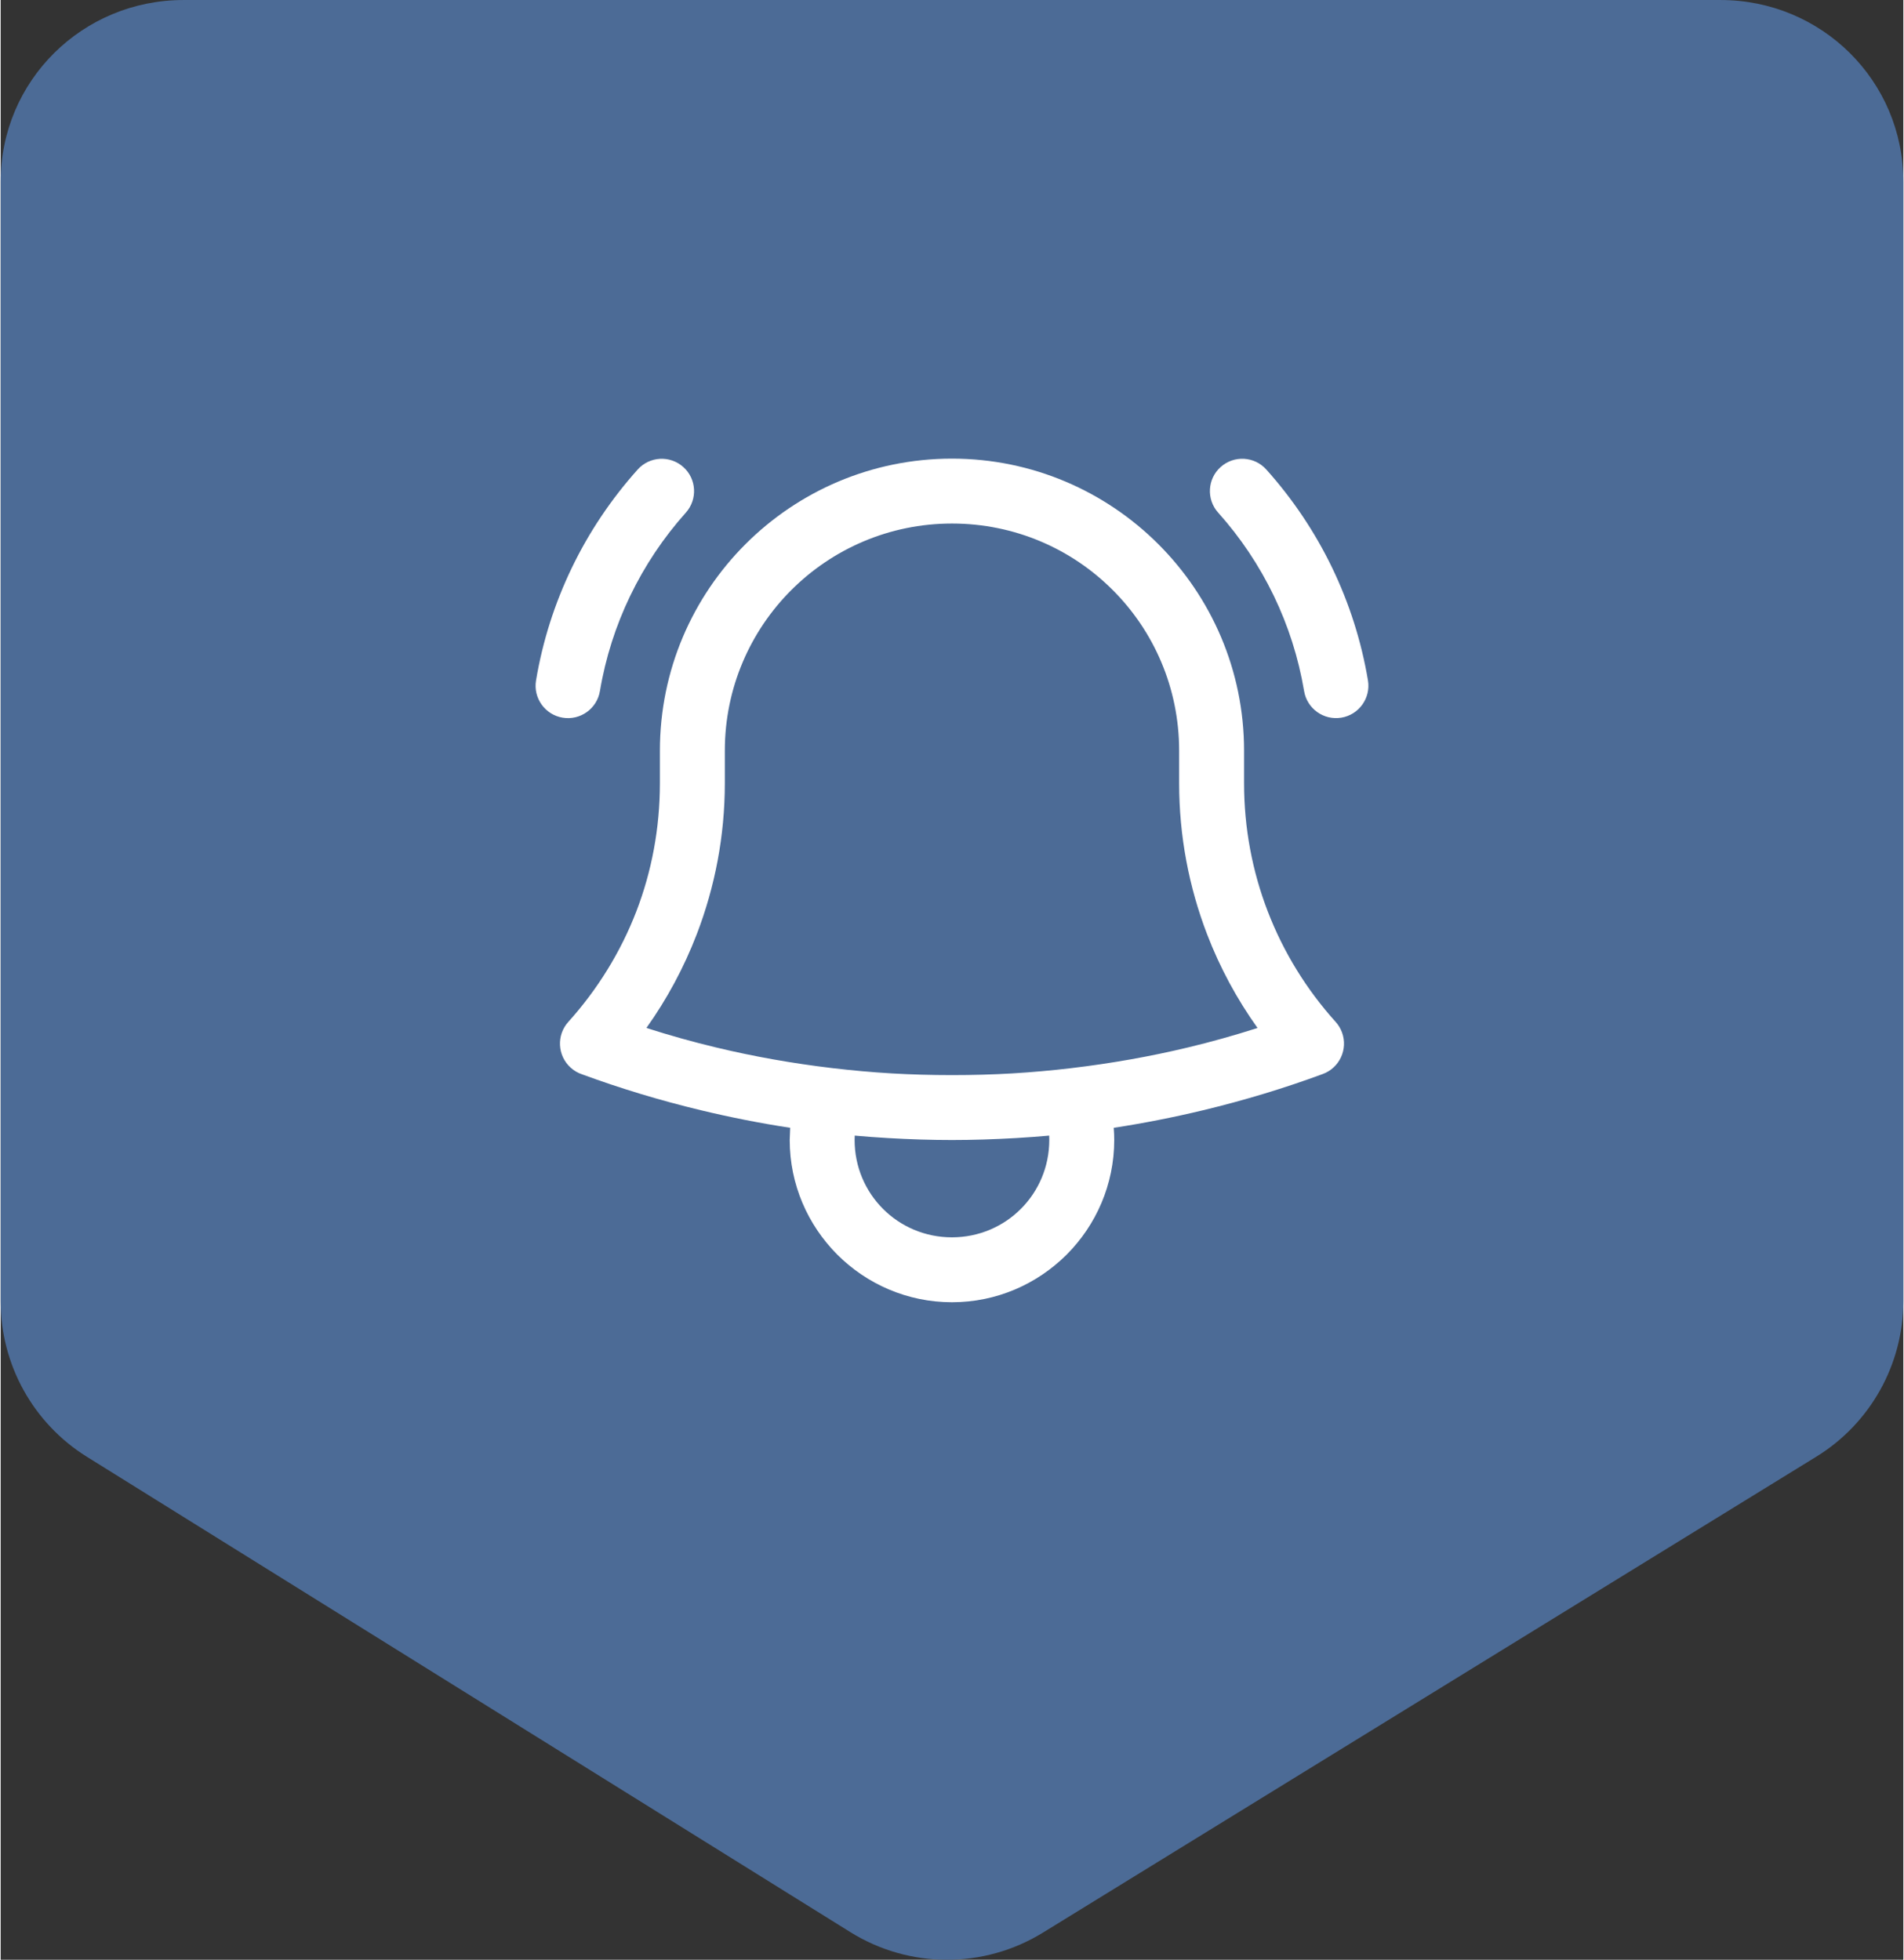
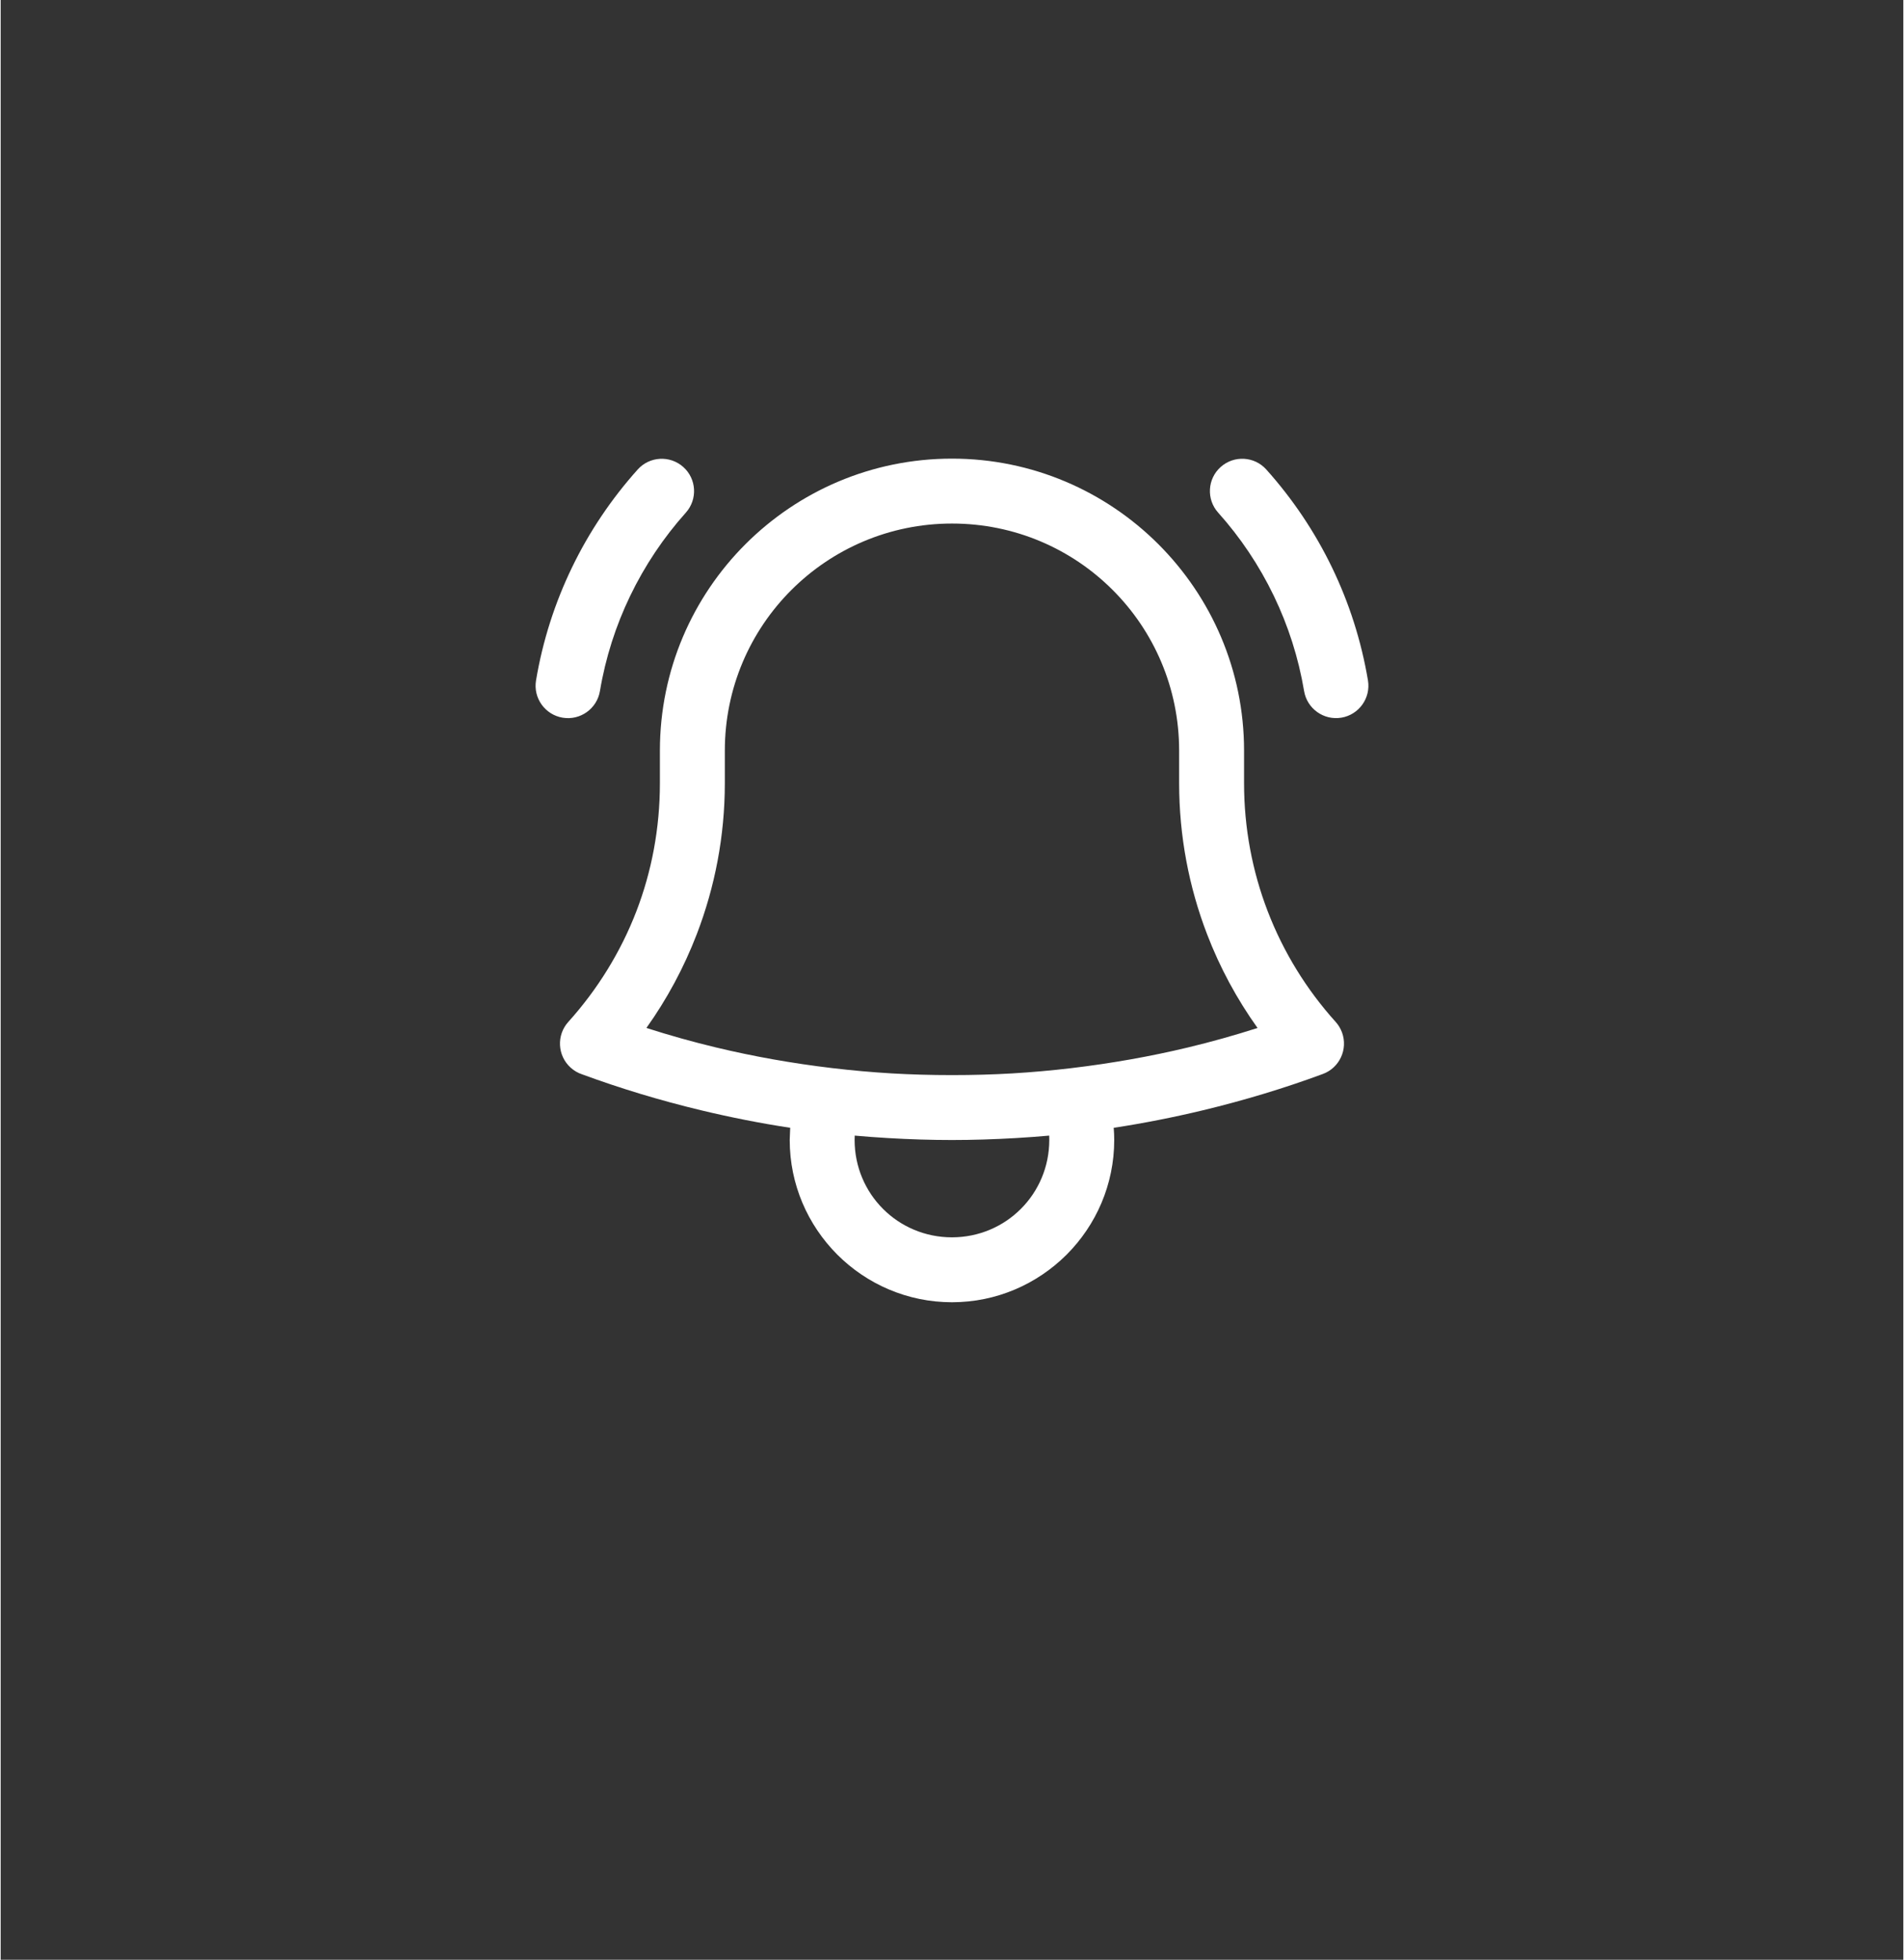
<svg xmlns="http://www.w3.org/2000/svg" xml:space="preserve" width="0.509in" height="0.524in" version="1.1" style="shape-rendering:geometricPrecision; text-rendering:geometricPrecision; image-rendering:optimizeQuality; fill-rule:evenodd; clip-rule:evenodd" viewBox="0 0 1075.5 1107.97">
  <rect x="0" y="0" width="1075.5" height="1107.97" fill="#333333" stroke="none" />
  <defs>
    <style type="text/css">
   
    .fil1 {fill:white;fill-rule:nonzero}
    .fil0 {fill:#4C6B96;fill-rule:nonzero}
   
  </style>
  </defs>
  <g id="Layer_x0020_1">
-     <path class="fil0" d="M972.16 0.01l-868.8 0c-57.1,0 -103.36,45.61 -103.36,102.73l0 633.08c0,35.69 18.41,68.89 48.72,87.78l431.54 268.73c33.3,20.75 75.44,20.88 108.87,0.32l437.23 -269.13c30.53,-18.81 49.14,-52.14 49.14,-88.02l0 -632.76c0.02,-57.1 -46.24,-102.73 -103.33,-102.73l0 0.01z" />
    <path class="fil1" d="M605.46 603.85c22.65,-2.69 44.58,-6.61 65.67,-11.66 13.18,-3.16 26.3,-6.84 39.33,-11.01 -11.63,-16.27 -21.28,-34.09 -28.55,-53.06 -10.18,-26.52 -15.77,-55.33 -15.77,-85.39l0 -18.34c0,-35.51 -14.35,-67.63 -37.53,-90.8l-0.07 -0.07c-23.17,-23.18 -55.28,-37.53 -90.8,-37.53 -35.45,0 -67.57,14.38 -90.81,37.6 -23.22,23.23 -37.59,55.33 -37.59,90.8l0 18.34c0,29.91 -5.61,58.73 -15.83,85.36 -7.3,19.02 -16.92,36.84 -28.5,53.08 13.02,4.17 26.14,7.85 39.32,11.01 21.09,5.07 43.04,8.99 65.69,11.68 11.39,1.35 22.65,2.36 33.73,3.01 10.76,0.62 22.1,0.95 33.99,0.95 11.89,0 23.24,-0.32 33.99,-0.95 11.09,-0.66 22.34,-1.66 33.73,-3.01zm74.11 23.87c-16.73,4.01 -33.55,7.33 -50.41,9.9 0.19,2.37 0.29,4.66 0.29,6.89 0,25.23 -10.28,48.16 -26.87,64.78l-0.07 0.07c-16.67,16.62 -39.55,26.88 -64.77,26.88 -25.23,0 -48.16,-10.28 -64.78,-26.88l-0.07 -0.07c-16.61,-16.67 -26.87,-39.57 -26.87,-64.78l0.27 -6.9c-16.87,-2.56 -33.68,-5.89 -50.4,-9.9 -23.23,-5.58 -45.67,-12.38 -67.2,-20.31 -2.33,-0.77 -4.54,-2.02 -6.48,-3.77 -7.51,-6.77 -8.12,-18.36 -1.36,-25.87 16.48,-18.3 29.65,-39.53 38.55,-62.7 8.55,-22.28 13.24,-46.68 13.24,-72.32l0 -18.34c0,-45.59 18.49,-86.87 48.36,-116.74 29.88,-29.88 71.16,-48.37 116.74,-48.37 45.46,0 86.72,18.48 116.61,48.32l0.08 0.08c29.91,29.93 48.41,71.2 48.41,116.7l0 18.34c0,25.53 4.72,49.94 13.32,72.35 8.92,23.26 22.06,44.48 38.47,62.68 1.52,1.69 2.75,3.69 3.58,5.95 3.48,9.5 -1.39,20.02 -10.89,23.5 -21.7,8.02 -44.34,14.88 -67.75,20.51zm-86.85 14.31c-6.19,0.55 -12.48,1.02 -18.85,1.39 -12.44,0.72 -24.49,1.1 -36.14,1.1 -11.65,0 -23.71,-0.37 -36.13,-1.1 -6.37,-0.37 -12.66,-0.84 -18.84,-1.39l-0.06 2.48c0,15.25 6.14,29.02 16.03,38.92l0.07 0.07c9.9,9.91 23.67,16.04 38.92,16.04 15.26,0 29.02,-6.14 38.91,-16.04l0.07 -0.07c9.9,-9.9 16.04,-23.67 16.04,-38.92l-0.04 -2.48zm-253.99 -251.31c-1.66,9.96 -11.11,16.7 -21.07,15.03 -9.96,-1.66 -16.71,-11.1 -15.04,-21.06 3.75,-22.42 10.66,-43.8 20.22,-63.65 9.74,-20.24 22.33,-38.94 37.23,-55.58 6.72,-7.52 18.28,-8.15 25.8,-1.43 7.52,6.72 8.15,18.28 1.43,25.8 -12.55,14.02 -23.18,29.87 -31.49,47.12 -8.07,16.75 -13.9,34.82 -17.07,53.78zm349.46 -100.9c-6.73,-7.52 -6.09,-19.08 1.43,-25.8 7.52,-6.72 19.08,-6.09 25.8,1.43 14.9,16.63 27.48,35.34 37.22,55.55 9.57,19.85 16.47,41.27 20.24,63.68 1.66,9.96 -5.07,19.4 -15.03,21.06 -9.96,1.66 -19.4,-5.07 -21.07,-15.03 -3.19,-18.96 -9.02,-37.04 -17.1,-53.81 -8.29,-17.22 -18.94,-33.09 -31.48,-47.08z" />
  </g>
</svg>